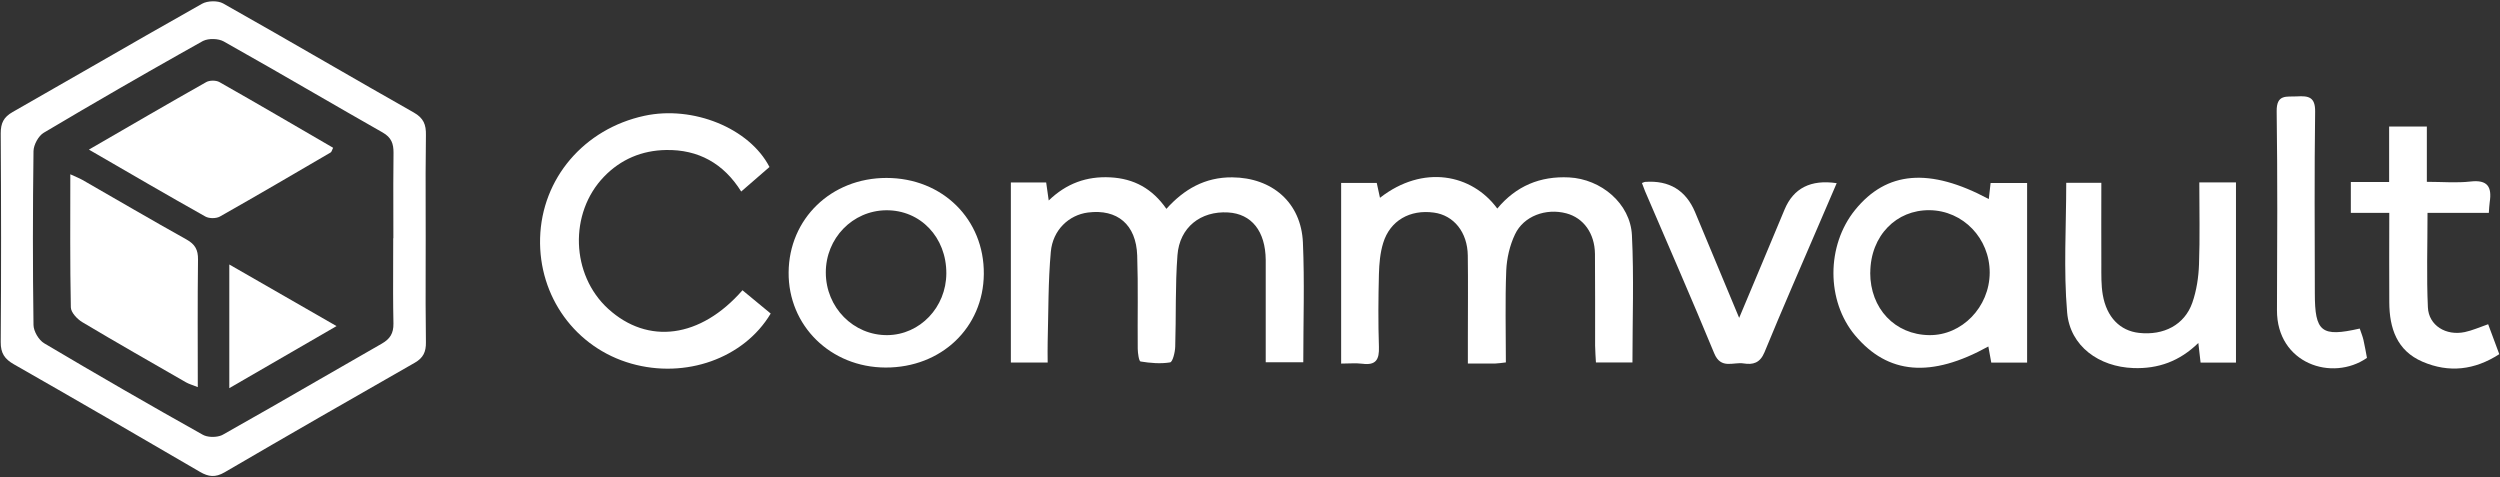
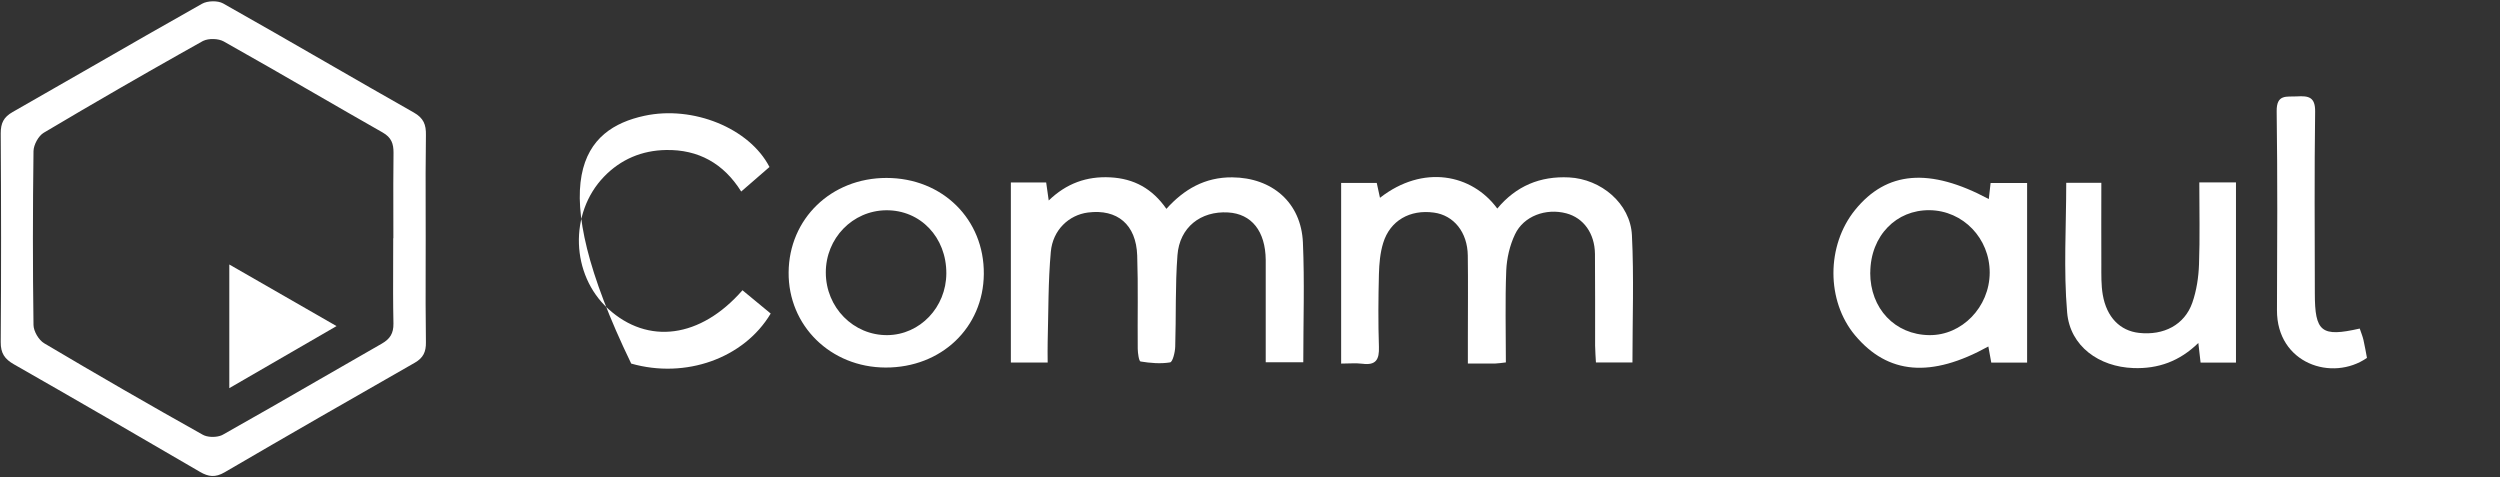
<svg xmlns="http://www.w3.org/2000/svg" width="702" height="134" viewBox="0 0 702 134" fill="none">
  <rect x="0" y="0" width="702" height="134" fill="#333333" stroke="none" />
  <path d="M422.891 101.759C421.591 101.906 420.732 102.053 419.893 102.074C417.544 102.115 415.196 102.074 412.176 102.074C412.176 99.453 412.176 97.146 412.176 94.839C412.176 87.144 412.26 79.448 412.155 71.753C412.072 65.189 408.213 60.45 402.636 59.696C395.905 58.773 390.327 61.939 388.398 68.23C387.538 70.998 387.286 74.017 387.202 76.953C387.035 83.747 386.972 90.562 387.202 97.377C387.328 100.962 386.385 102.64 382.547 102.136C380.681 101.906 378.773 102.095 376.592 102.095V51.371H386.594C386.888 52.755 387.182 54.118 387.496 55.544C399.616 46.087 413.33 48.876 420.438 58.563C425.701 52.252 432.432 49.4 440.61 49.819C449.564 50.281 457.804 57.117 458.245 66.049C458.832 77.834 458.392 89.66 458.392 101.78H448.138C448.054 100.165 447.928 98.614 447.907 97.062C447.886 88.486 447.949 79.889 447.865 71.312C447.802 65.525 444.657 61.184 439.813 59.905C434.131 58.396 427.84 60.639 425.408 65.819C423.94 68.901 423.101 72.528 422.954 75.967C422.619 84.502 422.849 93.036 422.849 101.78L422.891 101.759Z" fill="white" />
  <path d="M283.828 51.245H293.767C293.977 52.671 294.165 54.076 294.48 56.298C299.449 51.497 305.132 49.463 311.737 49.798C318.447 50.134 323.584 52.986 327.527 58.647C332.454 53.153 338.346 49.735 346 49.798C357.197 49.882 365.375 56.865 365.858 68.104C366.34 79.154 365.962 90.268 365.962 101.717H355.415C355.415 93.266 355.415 84.879 355.415 76.512C355.415 75.338 355.415 74.143 355.415 72.969C355.331 64.917 351.452 60.031 344.826 59.654C337.172 59.213 331.217 63.805 330.63 71.669C329.98 80.203 330.274 88.8 330.001 97.355C329.959 98.907 329.288 101.654 328.554 101.759C325.87 102.199 322.997 101.948 320.271 101.507C319.81 101.444 319.496 99.18 319.475 97.922C319.391 89.199 319.621 80.475 319.328 71.752C319.034 63.029 313.729 58.626 305.488 59.675C300.162 60.367 295.612 64.56 295.067 70.725C294.312 79.092 294.417 87.521 294.186 95.93C294.123 97.817 294.186 99.683 294.186 101.801H283.849V51.224L283.828 51.245Z" fill="white" />
-   <path d="M216.056 46.904C213.561 49.063 211.023 51.286 208.13 53.782C203.181 45.855 196.052 41.955 187.014 42.123C180.283 42.228 174.307 44.723 169.589 49.63C159.734 59.862 160.321 77.162 170.763 86.703C181.94 96.893 196.702 94.985 208.486 81.502C211.128 83.683 213.791 85.885 216.412 88.044C208.885 100.668 192.466 106.434 177.243 102.094C161.621 97.648 151.199 83.305 151.661 66.845C152.122 50.112 163.99 36.189 180.933 32.519C194.563 29.562 210.436 35.958 216.077 46.904H216.056Z" fill="white" />
+   <path d="M216.056 46.904C213.561 49.063 211.023 51.286 208.13 53.782C203.181 45.855 196.052 41.955 187.014 42.123C180.283 42.228 174.307 44.723 169.589 49.63C159.734 59.862 160.321 77.162 170.763 86.703C181.94 96.893 196.702 94.985 208.486 81.502C211.128 83.683 213.791 85.885 216.412 88.044C208.885 100.668 192.466 106.434 177.243 102.094C152.122 50.112 163.99 36.189 180.933 32.519C194.563 29.562 210.436 35.958 216.077 46.904H216.056Z" fill="white" />
  <path d="M617.588 51.223H627.862V101.82H617.923C617.734 100.164 617.546 98.507 617.294 96.306C612.031 101.443 606.034 103.603 599.051 103.351C589.447 103.016 581.249 97.249 580.452 87.729C579.424 75.756 580.2 63.636 580.2 51.328H590.056C590.056 59.107 590.014 66.74 590.056 74.372C590.056 77.182 589.993 80.034 590.454 82.76C591.544 89.092 595.319 92.888 600.624 93.475C607.565 94.251 613.415 91.231 615.596 85.024C616.791 81.606 617.357 77.853 617.483 74.225C617.755 66.719 617.567 59.191 617.567 51.223H617.588Z" fill="white" />
-   <path d="M670.89 59.779H660.112V51.098H670.869V35.539H681.458V51.056C685.841 51.056 689.825 51.412 693.704 50.972C698.548 50.406 699.764 52.503 699.114 56.739C698.988 57.577 698.967 58.437 698.862 59.779H681.647C681.647 68.963 681.353 77.644 681.752 86.305C681.982 91.4 686.826 94.356 692.11 93.245C694.228 92.805 696.241 91.882 698.673 91.043C699.68 93.79 700.686 96.495 701.798 99.452C694.857 103.939 687.665 104.757 680.242 101.57C673.029 98.466 670.953 92.155 670.911 84.921C670.848 76.806 670.911 68.67 670.911 59.779H670.89Z" fill="white" />
-   <path d="M461.056 51.391C461.664 51.16 461.79 51.076 461.936 51.076C468.716 50.587 473.399 53.425 475.985 59.589C480.011 69.214 484.017 78.839 488.357 89.26C492.823 78.608 496.996 68.732 501.106 58.834C503.608 52.823 508.487 50.356 515.742 51.432C514.149 55.165 512.597 58.751 511.045 62.357C505.824 74.54 500.498 86.66 495.465 98.927C494.207 101.967 492.215 102.47 489.594 102.051C486.721 101.59 483.241 103.791 481.354 99.22C475.063 83.976 468.437 68.858 461.936 53.697C461.664 53.047 461.433 52.376 461.056 51.391Z" fill="white" />
  <path d="M662.607 92.238C663.027 93.496 663.425 94.44 663.656 95.446C664.054 97.145 664.327 98.864 664.641 100.5C654.849 107.273 639.311 102.072 639.374 87.1C639.458 68.48 639.542 49.86 639.29 31.261C639.227 26.354 642.079 27.235 644.973 27.067C648.16 26.899 650.152 27.151 650.089 31.366C649.858 48.35 649.984 65.335 650.005 82.341C650.005 93.223 651.829 94.712 662.607 92.259V92.238Z" fill="white" />
  <path fill-rule="evenodd" clip-rule="evenodd" d="M119.524 74.642C119.53 72.037 119.536 69.43 119.536 66.824V66.803C119.536 64.236 119.53 61.67 119.524 59.105C119.508 52.053 119.492 45.007 119.599 37.95C119.662 34.993 118.949 33.148 116.16 31.576C107.827 26.857 99.53 22.079 91.233 17.301C81.722 11.824 72.212 6.348 62.648 0.961C61.138 0.122 58.266 0.185 56.714 1.066C46.341 6.901 36.019 12.835 25.696 18.769C18.323 23.008 10.949 27.247 3.558 31.45C1 32.897 0.203 34.595 0.203 37.447C0.329 56.99 0.35 76.512 0.203 96.055C0.182 99.179 1.293 100.814 3.914 102.303C21.381 112.263 38.785 122.37 56.148 132.498C58.538 133.903 60.488 134.134 63.067 132.624C80.807 122.266 98.651 112.033 116.496 101.842C118.844 100.5 119.641 98.802 119.599 96.118C119.492 88.968 119.508 81.806 119.524 74.642ZM33.65 24.766C26.501 28.89 19.377 33.06 12.281 37.279C10.792 38.16 9.429 40.676 9.408 42.458C9.199 58.73 9.178 75.002 9.408 91.253C9.429 93.014 10.876 95.488 12.407 96.39C27.148 105.134 41.994 113.71 56.944 122.077C58.156 122.762 60.251 122.858 61.75 122.403C62.056 122.312 62.339 122.196 62.585 122.057C71.71 116.938 80.773 111.709 89.835 106.48C95.621 103.143 101.406 99.805 107.207 96.496C109.534 95.175 110.52 93.581 110.478 90.855C110.357 85.101 110.378 79.336 110.399 73.567C110.407 71.348 110.415 69.129 110.415 66.909L110.457 66.888C110.457 64.716 110.452 62.543 110.448 60.368C110.435 54.565 110.423 48.753 110.499 42.942C110.52 40.342 109.912 38.601 107.438 37.196C101.074 33.58 94.736 29.922 88.4 26.264C79.892 21.353 71.385 16.442 62.816 11.635C61.327 10.81 58.64 10.719 57.073 11.473C56.992 11.511 56.914 11.55 56.84 11.592C54.628 12.83 52.418 14.072 50.21 15.318C44.673 18.441 39.154 21.589 33.65 24.766Z" fill="white" />
  <path fill-rule="evenodd" clip-rule="evenodd" d="M558.644 54.214C558.581 54.763 558.518 55.311 558.455 55.877V55.898C541.806 46.986 529.749 48.035 520.9 58.959C512.806 68.962 512.806 84.499 520.9 94.166C530.126 105.154 542.225 106.202 558.329 97.29C558.602 98.842 558.875 100.352 559.147 101.82H569.212V51.39H558.958C558.854 52.386 558.749 53.3 558.644 54.214ZM530.088 63.787C527.036 66.912 525.199 71.372 525.177 76.532L525.156 76.553C525.135 86.639 532.097 93.999 541.764 94.104C546.319 94.156 550.522 92.203 553.599 89.043C556.725 85.844 558.696 81.403 558.707 76.552C558.728 66.927 551.221 59.127 541.827 59.022C537.136 58.971 533.04 60.752 530.088 63.787Z" fill="white" />
  <path d="M248.662 103.205C233.25 103.163 221.319 91.462 221.445 76.491C221.55 61.414 233.418 49.965 248.914 49.965C264.641 49.965 276.404 61.582 276.257 76.952C276.131 92.007 264.305 103.247 248.683 103.205H248.662ZM265.731 76.784C265.773 66.635 258.455 58.94 248.809 59.045C239.394 59.149 231.866 66.908 231.887 76.533C231.887 86.346 239.667 94.209 249.207 94.104C258.329 93.999 265.689 86.283 265.731 76.784Z" fill="white" />
-   <path d="M55.539 108.698C54.029 108.09 53.065 107.839 52.226 107.356C42.496 101.758 32.725 96.201 23.1 90.456C21.674 89.596 19.913 87.73 19.892 86.304C19.64 74.058 19.745 61.791 19.745 48.937C21.192 49.608 22.22 50.007 23.163 50.531C32.893 56.109 42.58 61.791 52.394 67.264C54.763 68.585 55.644 70.158 55.602 72.863C55.455 84.626 55.539 96.411 55.539 108.698Z" fill="white" />
-   <path d="M24.946 42.019C36.437 35.371 47.152 29.123 57.93 23.042C58.874 22.518 60.656 22.518 61.6 23.042C72.273 29.081 82.841 35.288 93.535 41.494C93.221 42.102 93.137 42.648 92.843 42.815C82.506 48.854 72.168 54.914 61.746 60.807C60.698 61.394 58.727 61.394 57.679 60.807C46.984 54.81 36.395 48.624 24.946 41.998V42.019Z" fill="white" />
  <path d="M64.389 74.268C74.454 80.055 83.974 85.528 94.5 91.567C84.163 97.543 74.58 103.079 64.389 108.992V74.268Z" fill="white" />
</svg>